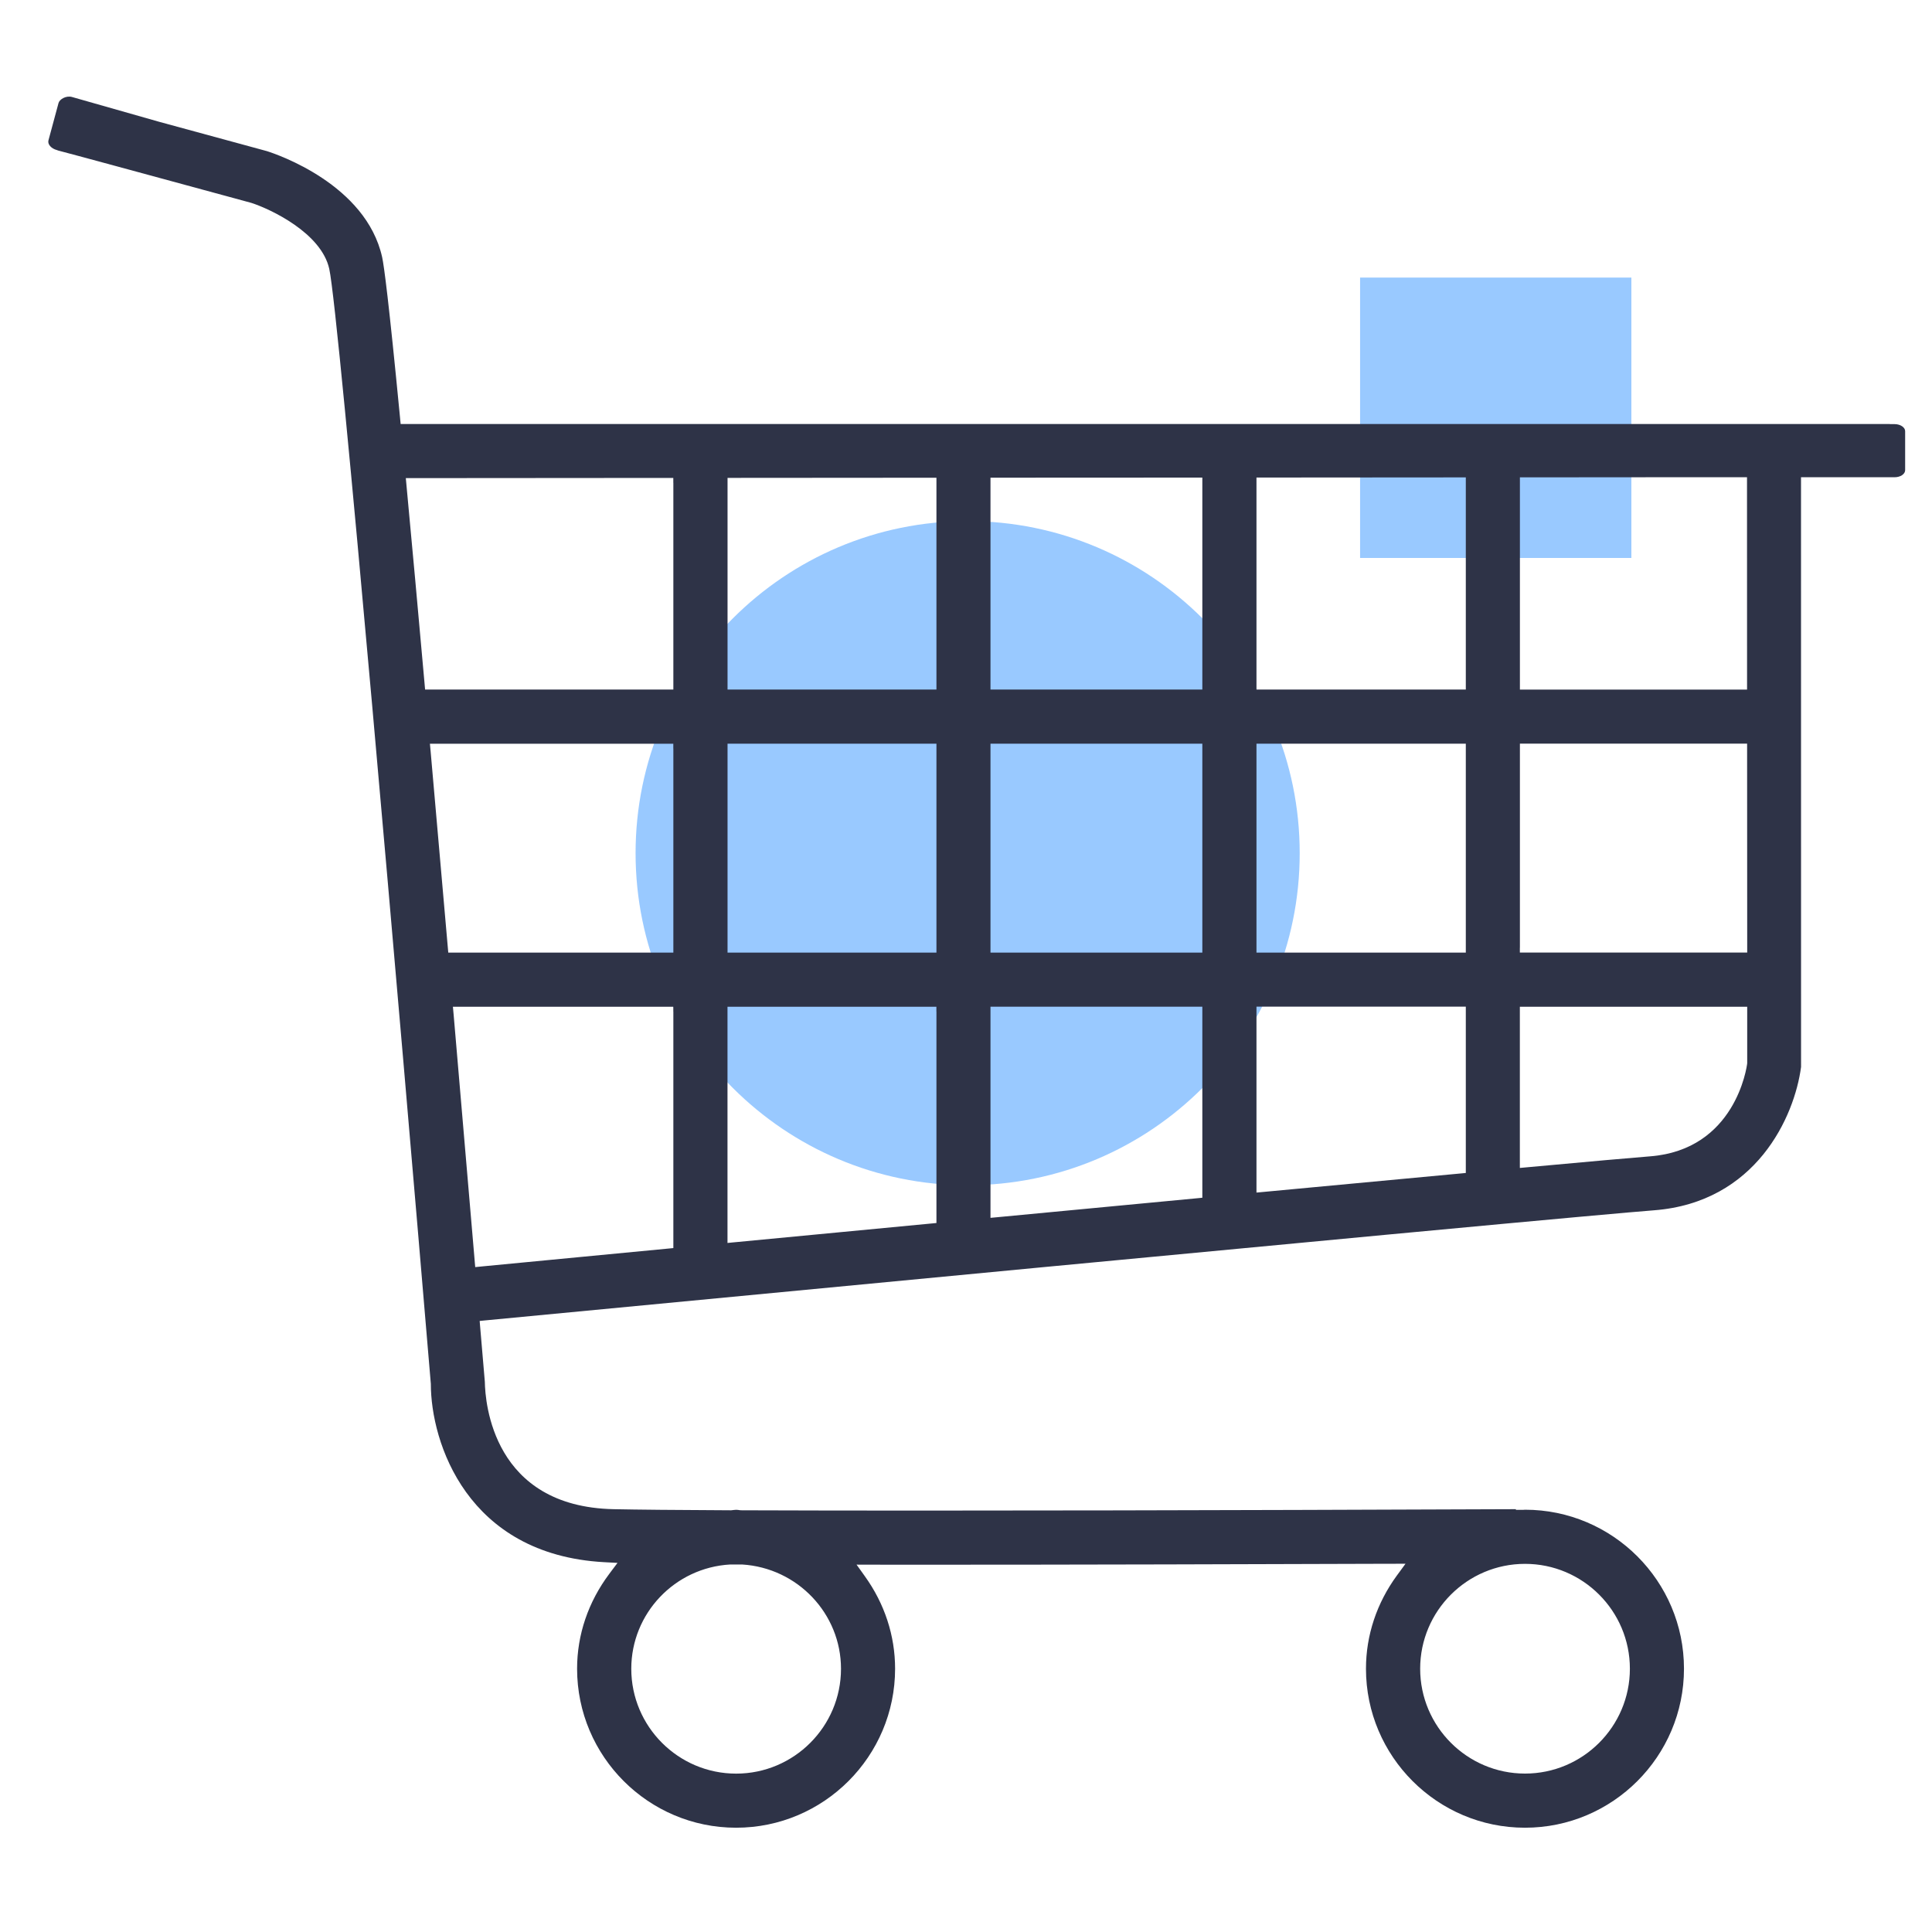
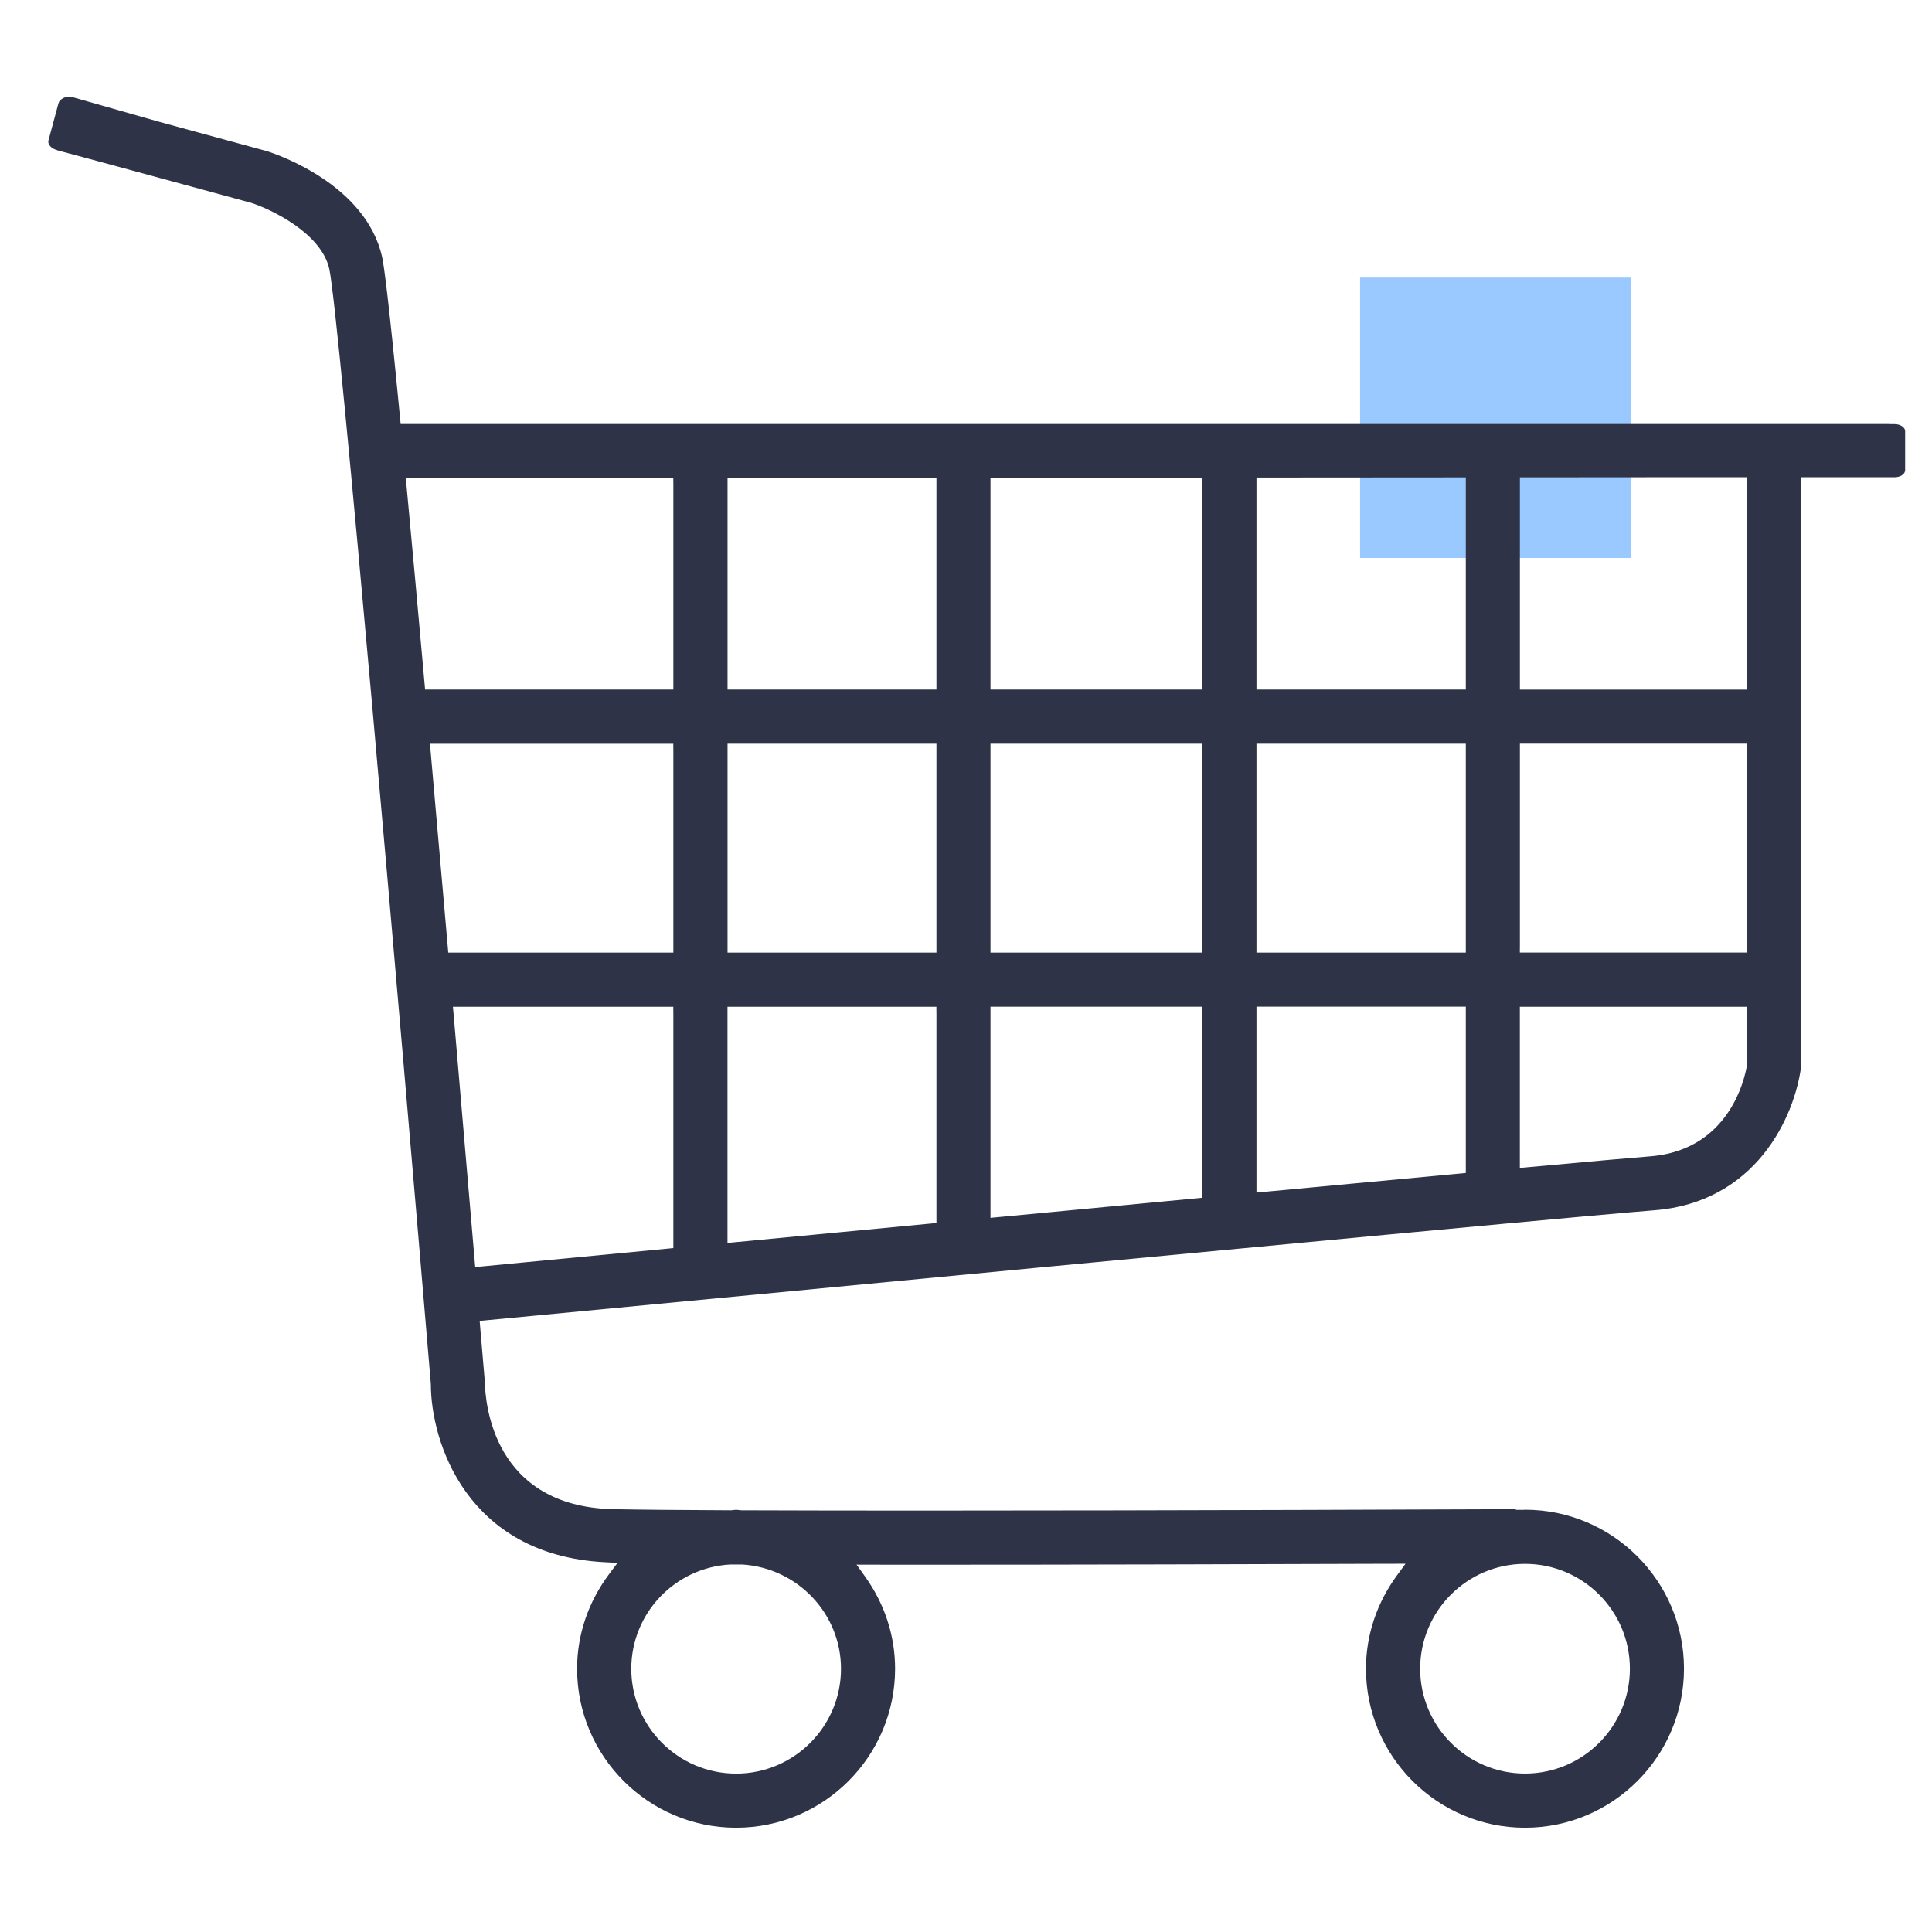
<svg xmlns="http://www.w3.org/2000/svg" width="40" height="40" viewBox="0 0 40 40" fill="none">
  <path opacity="0.4" d="M33.776 5.747H28.159V11.552H33.776V5.747Z" fill="#0079FF" />
-   <path opacity="0.4" d="M20.034 24.539C23.831 24.539 26.909 21.461 26.909 17.664C26.909 13.867 23.831 10.789 20.034 10.789C16.238 10.789 13.159 13.867 13.159 17.664C13.159 21.461 16.238 24.539 20.034 24.539Z" fill="#0079FF" />
  <path d="M39.225 8.781H39.133L39.123 8.779H8.386H8.295L8.286 8.689L8.282 8.644C8.048 6.223 7.951 5.503 7.912 5.325C7.577 3.818 5.735 3.195 5.526 3.129L5.409 3.097C4.583 2.872 3.884 2.681 3.304 2.524L1.487 2.007C1.368 1.976 1.234 2.054 1.212 2.132L1.003 2.907C0.982 2.987 1.06 3.076 1.178 3.107L1.189 3.11C1.192 3.111 1.191 3.112 1.194 3.114C1.456 3.181 3.113 3.632 4.216 3.932L4.606 4.038L4.651 4.05C4.979 4.139 5.195 4.198 5.205 4.201C5.6 4.329 6.652 4.822 6.817 5.567C7.021 6.484 8.282 21.067 8.92 28.651C8.92 29.864 9.67 32.185 12.504 32.343L12.597 32.348L12.785 32.358L12.672 32.508L12.616 32.583C12.179 33.165 11.948 33.845 11.948 34.549C11.948 36.364 13.425 37.841 15.24 37.841C17.055 37.841 18.532 36.364 18.532 34.549C18.532 33.865 18.315 33.203 17.905 32.633L17.848 32.553L17.734 32.394L17.93 32.395H18.028C18.347 32.396 18.672 32.396 19.003 32.396C22.325 32.396 26.166 32.385 28.803 32.376H28.902L29.1 32.375L28.983 32.535L28.924 32.615C28.504 33.188 28.281 33.857 28.281 34.549C28.281 36.364 29.758 37.841 31.573 37.841C33.388 37.841 34.865 36.364 34.865 34.549C34.865 32.734 33.388 31.257 31.573 31.257C31.559 31.259 31.548 31.26 31.535 31.26H31.485H31.385V31.246C30.525 31.249 24.331 31.275 19.084 31.275C17.722 31.275 16.44 31.273 15.357 31.269C15.328 31.269 15.303 31.266 15.278 31.261C15.268 31.26 15.254 31.259 15.24 31.259C15.226 31.259 15.213 31.26 15.199 31.262C15.179 31.265 15.159 31.267 15.138 31.269C14.009 31.264 13.191 31.256 12.703 31.246C10.203 31.193 10.045 29.039 10.038 28.608L9.939 27.447L9.931 27.349L10.029 27.339L10.144 27.328C28.452 25.576 33.355 25.126 34.244 25.058C36.361 24.895 37.154 23.116 37.289 22.09L37.288 9.979V9.881H39.223C39.346 9.881 39.444 9.816 39.444 9.733V8.929C39.446 8.849 39.347 8.781 39.225 8.781ZM31.574 32.378C32.771 32.378 33.745 33.352 33.745 34.549C33.745 35.746 32.771 36.72 31.574 36.72C30.377 36.72 29.403 35.746 29.403 34.549C29.403 33.352 30.377 32.378 31.574 32.378ZM15.118 32.391H15.364C16.515 32.462 17.412 33.411 17.412 34.55C17.412 35.747 16.438 36.721 15.241 36.721C14.044 36.721 13.07 35.747 13.07 34.55C13.07 33.404 13.97 32.456 15.118 32.391ZM31.468 14.176V9.983V9.883H31.568L34.155 9.881H36.17V9.98L36.171 14.177V14.277H36.071H31.568H31.468V14.176ZM31.468 19.622V15.496V15.396H31.568H36.072H36.172V15.496L36.174 19.622V19.722H36.074H31.567H31.467V19.622H31.468ZM13.941 20.943V25.749V25.84L13.85 25.849L12.065 26.02L9.99 26.219L9.94 26.224L9.839 26.234L9.83 26.133L9.826 26.083C9.71 24.715 9.559 22.944 9.392 21.007L9.387 20.953L9.377 20.844H9.486H13.841H13.94V20.943H13.941ZM13.941 15.497V19.623V19.723H13.841H9.373H9.281L9.273 19.632L9.269 19.587C9.154 18.266 9.035 16.9 8.916 15.561L8.911 15.507L8.901 15.398H9.01H13.841H13.94V15.497H13.941ZM13.941 9.995V14.176V14.276H13.841H8.893H8.801L8.793 14.185L8.789 14.14C8.661 12.7 8.532 11.29 8.417 10.063L8.412 10.008L8.402 9.899H8.511L13.841 9.895H13.94V9.995H13.941ZM19.388 20.943V25.23V25.321L19.298 25.33L19.253 25.334C17.841 25.468 16.477 25.598 15.227 25.718L15.172 25.723L15.062 25.734V25.624V20.944V20.844H15.162H19.287H19.387V20.943H19.388ZM19.388 15.497V19.623V19.723H19.288H15.163H15.063V19.623V15.497V15.397H15.163H19.288H19.388V15.497ZM19.388 9.991V14.176V14.276H19.288H15.163H15.063V14.176V9.994V9.894H15.163L19.288 9.891H19.388V9.991ZM24.893 20.943V24.707V24.798L24.802 24.807L22.851 24.992L20.616 25.204L20.507 25.214V25.104V20.943V20.843H20.607H24.793H24.893V20.943ZM24.893 15.497V19.623V19.723H24.793H20.607H20.507V19.623V15.497V15.397H20.607H24.793H24.893V15.497ZM24.893 9.988V14.176V14.276H24.793H20.607H20.507V14.176V9.99V9.89H20.607L24.793 9.888H24.893V9.988ZM30.348 20.943V24.194V24.285L30.258 24.294L30.213 24.298C29.195 24.392 28.039 24.501 26.805 24.617L26.123 24.681L26.014 24.691V24.581V20.942V20.842H26.114H30.248H30.348V20.943ZM30.348 15.497V19.623V19.723H30.248H26.114H26.014V19.623V15.497V15.397H26.114H30.248H30.348V15.497ZM30.348 9.984V14.176V14.276H30.248H26.114H26.014V14.176V9.987V9.887H26.114L30.248 9.884H30.348V9.984ZM34.16 23.941C33.803 23.969 32.929 24.046 31.631 24.166L31.576 24.171L31.467 24.181V24.072V20.944V20.844H31.567H36.074H36.174V20.944V22.013C36.166 22.097 35.926 23.805 34.16 23.941Z" fill="#2E3347" />
</svg>